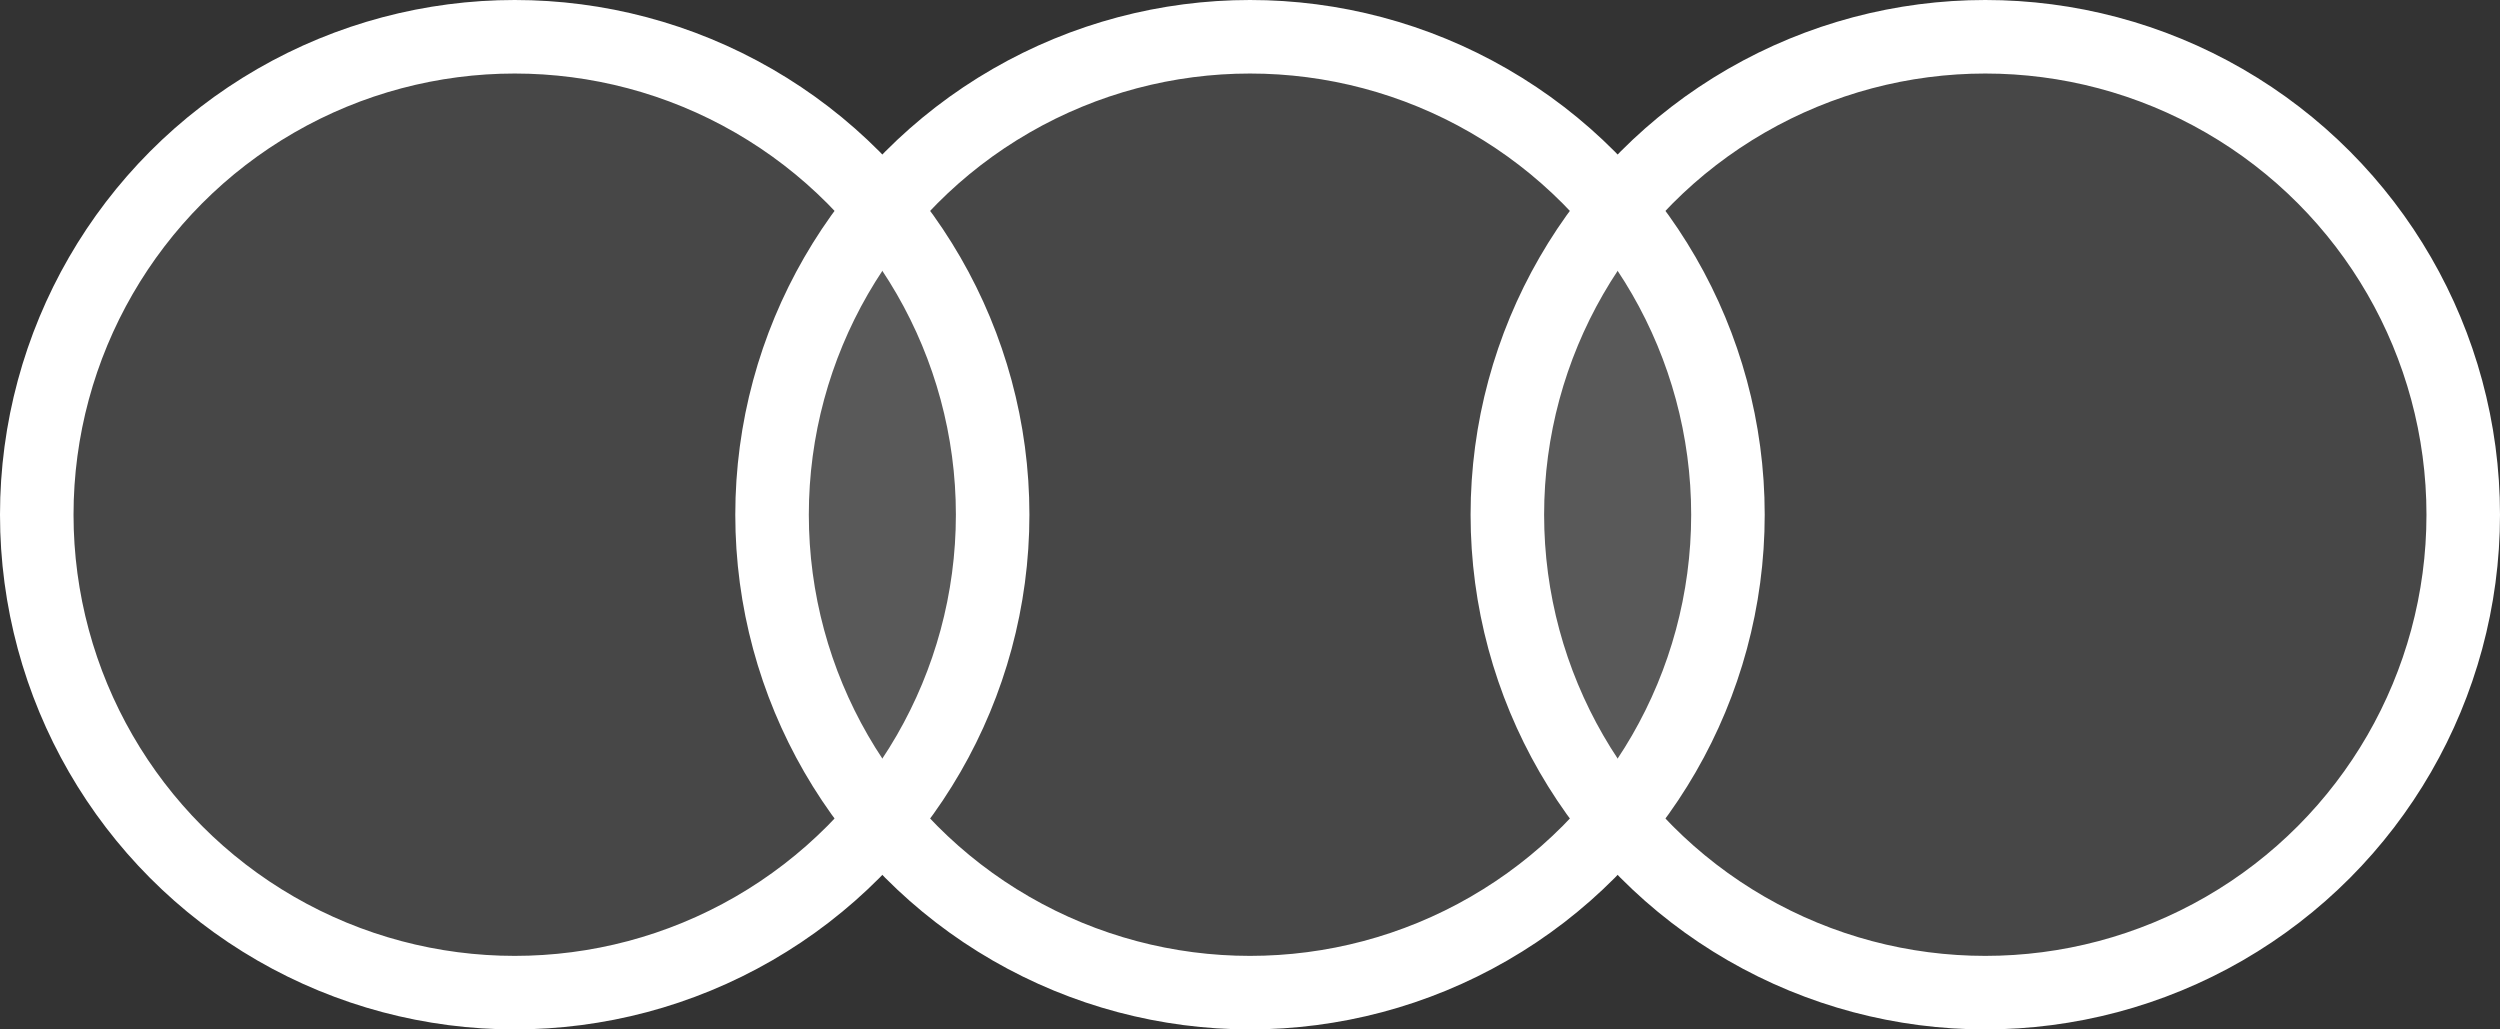
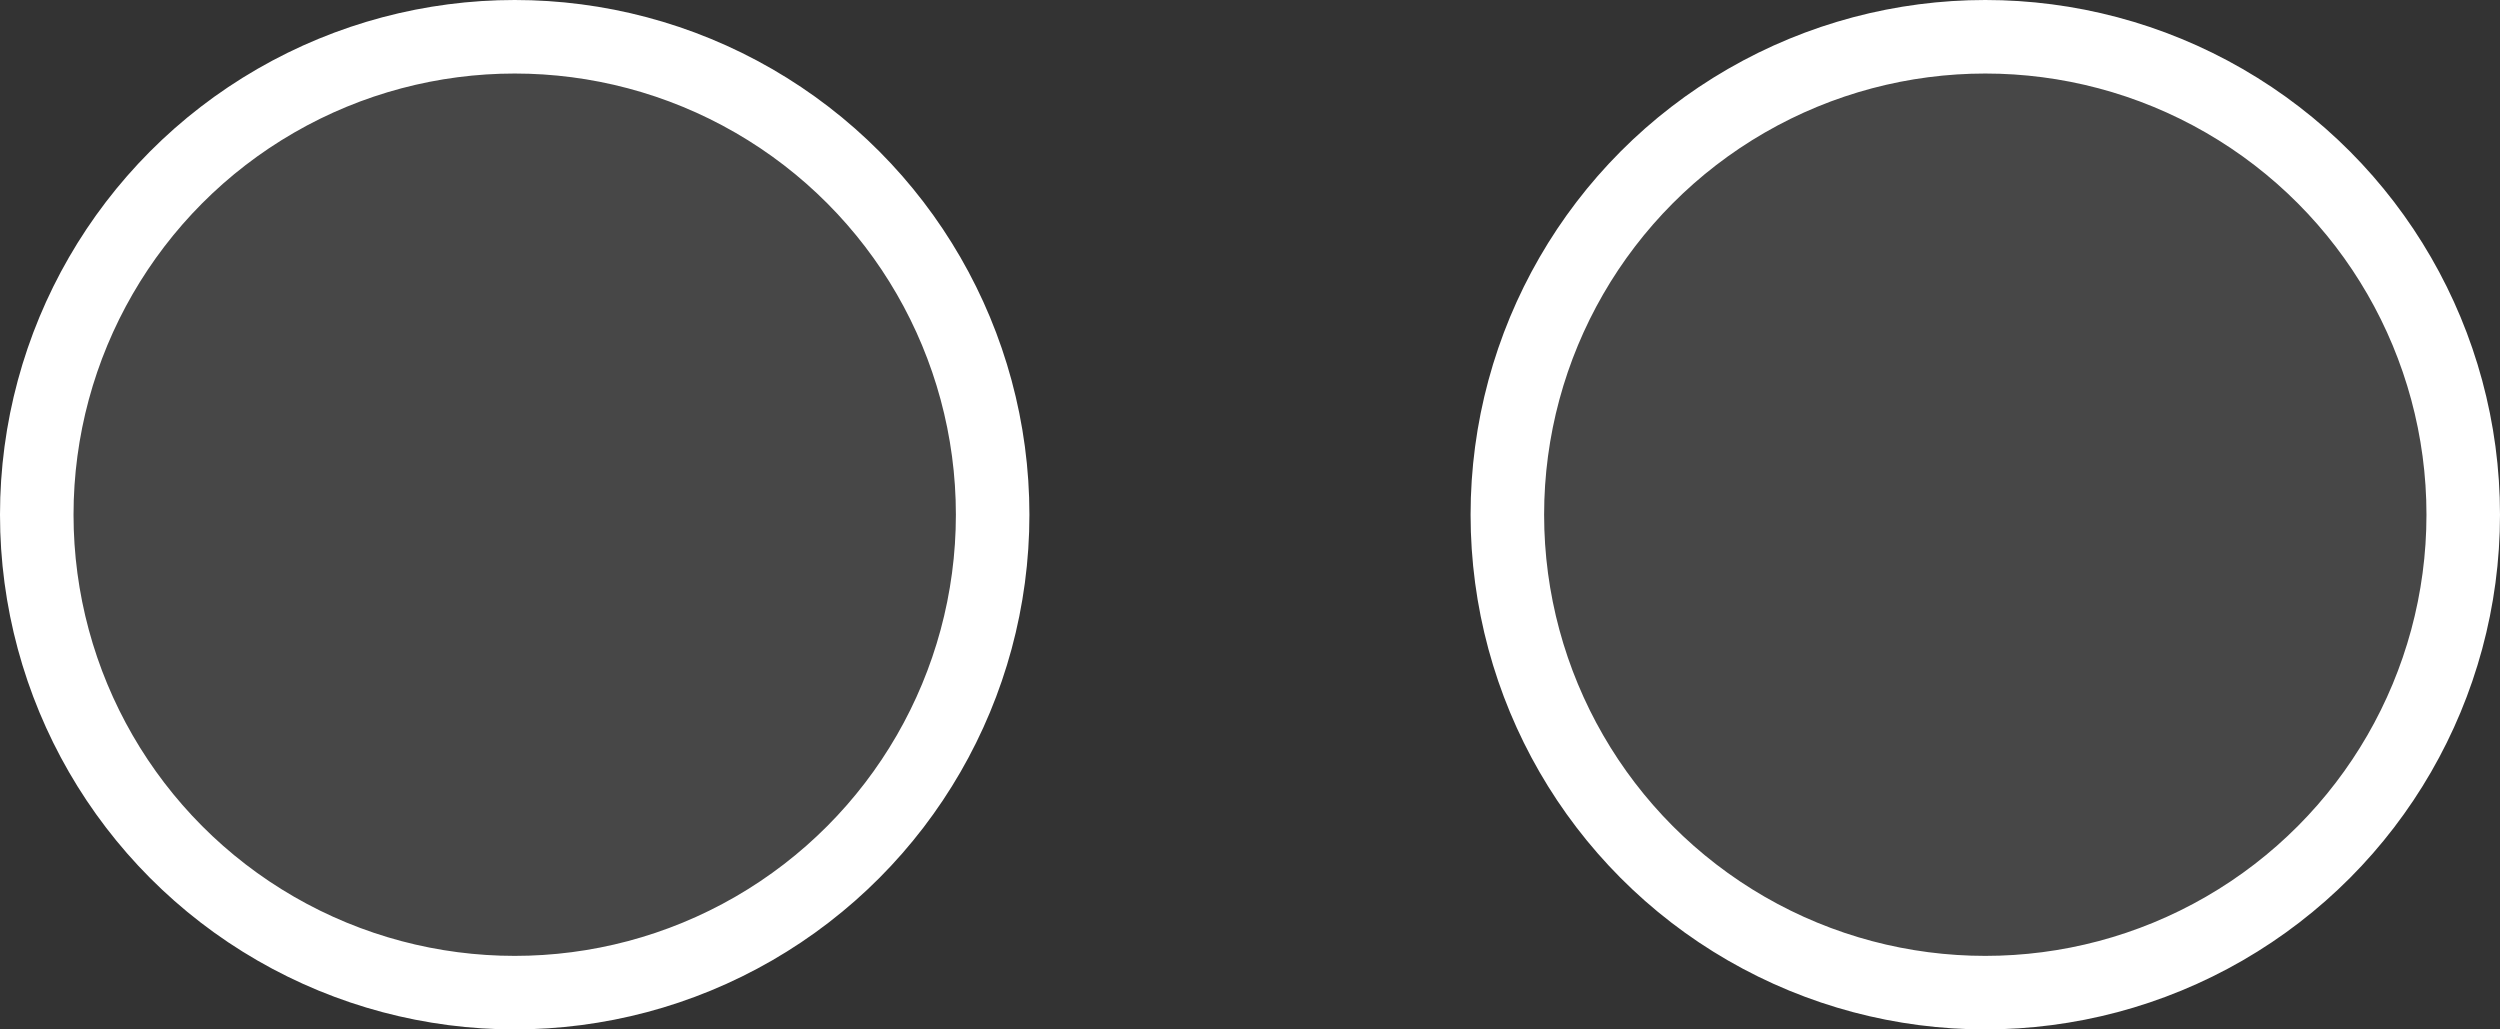
<svg xmlns="http://www.w3.org/2000/svg" width="34" height="14" viewBox="0 0 34 14" fill="none">
  <rect x="0" y="0" width="34" height="14" fill="#333333" stroke="none" />
  <circle data-figma-bg-blur-radius="10" cx="7" cy="7" r="6.5" fill="white" fill-opacity="0.1" stroke="white" />
-   <circle data-figma-bg-blur-radius="10" cx="17" cy="7" r="6.5" fill="white" fill-opacity="0.1" stroke="white" />
  <circle data-figma-bg-blur-radius="10" cx="27" cy="7" r="6.5" fill="white" fill-opacity="0.1" stroke="white" />
  <defs>
    <clipPath id="bgblur_0_194_643_clip_path" transform="translate(10 10)">
      <circle cx="7" cy="7" r="6.5" />
    </clipPath>
    <clipPath id="bgblur_1_194_643_clip_path" transform="translate(0 10)">
-       <circle cx="17" cy="7" r="6.5" />
-     </clipPath>
+       </clipPath>
    <clipPath id="bgblur_2_194_643_clip_path" transform="translate(-10 10)">
      <circle cx="27" cy="7" r="6.5" />
    </clipPath>
  </defs>
</svg>